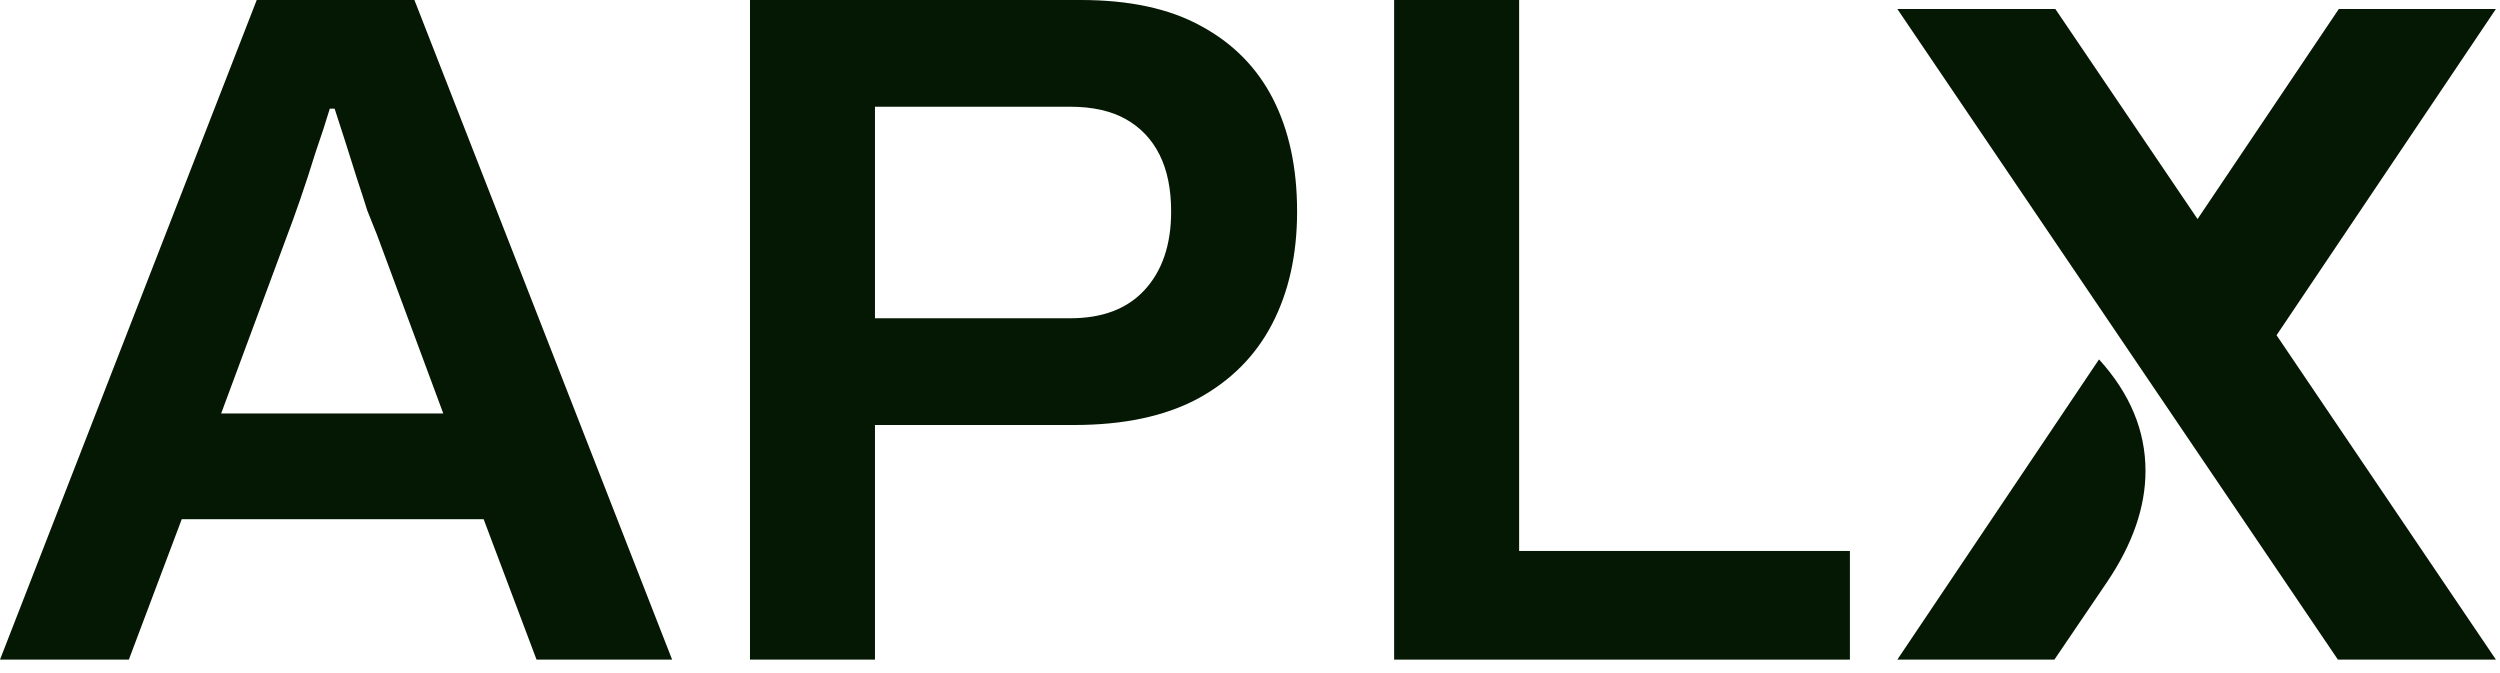
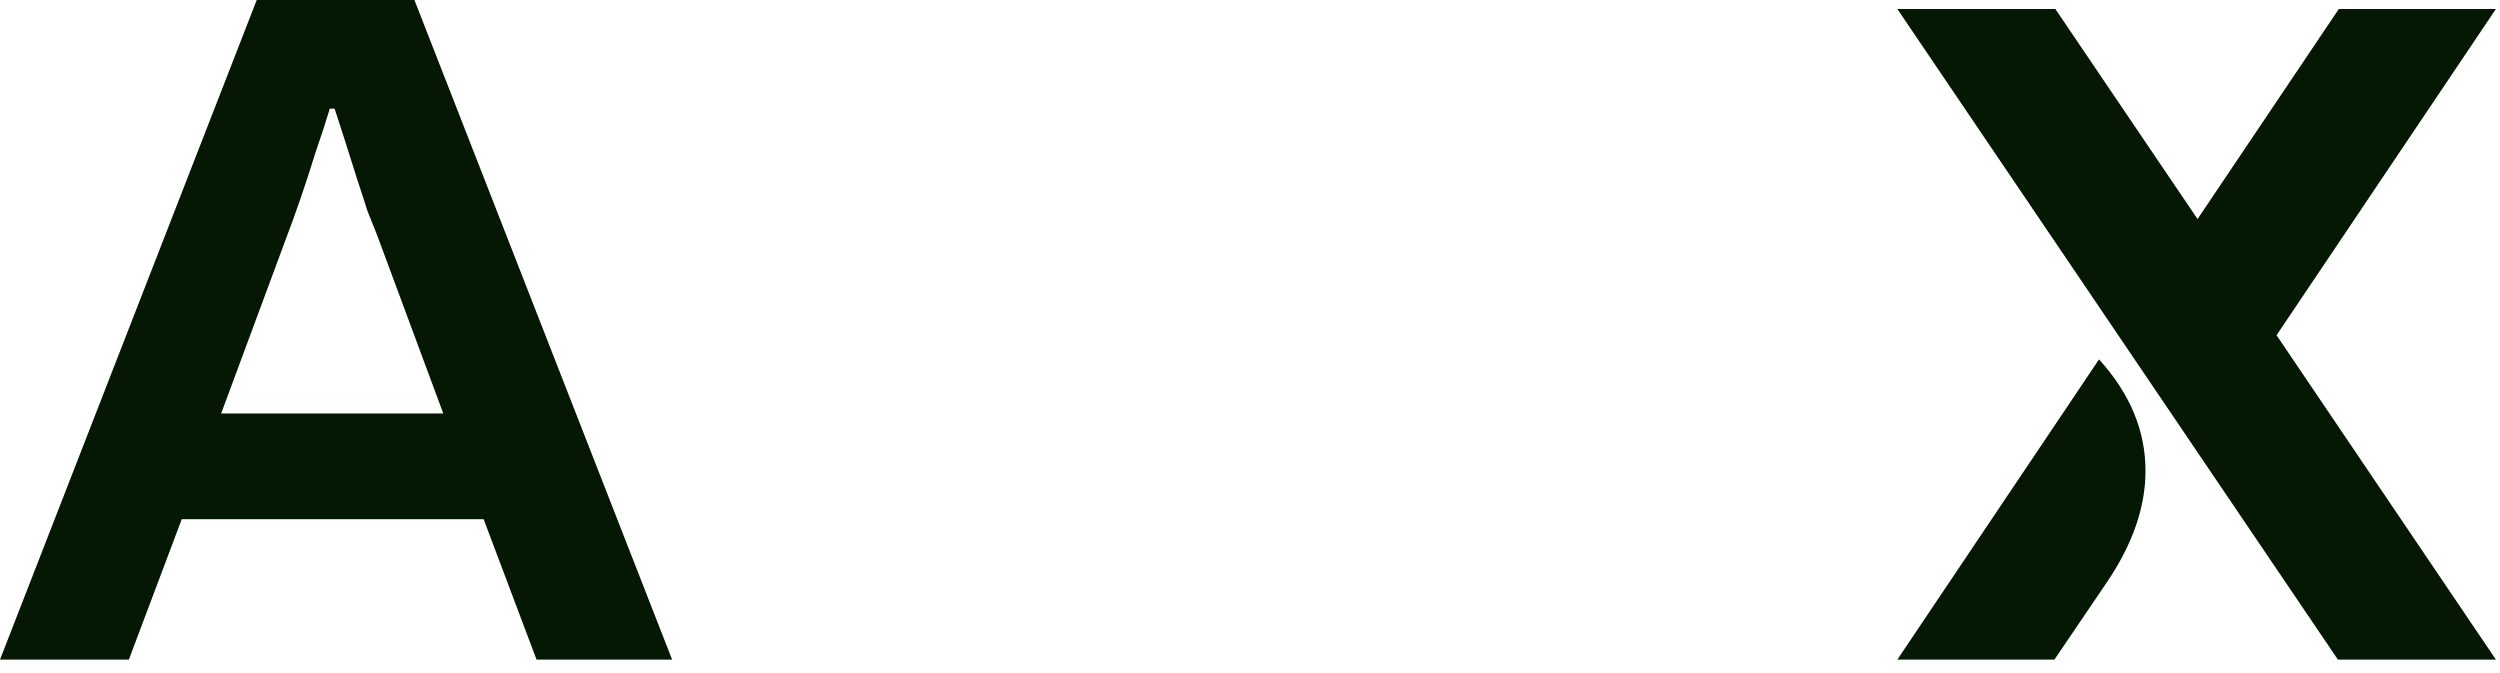
<svg xmlns="http://www.w3.org/2000/svg" width="156" height="42" viewBox="0 0 156 42" fill="none">
  <path d="M0 41.16L16.02 0H25.86L41.94 41.16H33.48L30.18 32.4H11.34L8.04 41.16H0ZM13.8 25.8H27.66L23.52 14.64C23.36 14.24 23.16 13.74 22.92 13.14C22.72 12.5 22.5 11.82 22.26 11.1C22.02 10.34 21.78 9.58 21.54 8.82C21.3 8.06 21.08 7.38 20.88 6.78H20.58C20.34 7.58 20.04 8.5 19.68 9.54C19.36 10.58 19.04 11.56 18.72 12.48C18.4 13.4 18.14 14.12 17.94 14.64L13.8 25.8Z" fill="#051803" />
-   <path d="M46.799 41.16V0H67.439C70.479 0 72.979 0.54 74.939 1.62C76.939 2.7 78.439 4.22 79.439 6.18C80.439 8.14 80.939 10.48 80.939 13.2C80.939 15.88 80.419 18.22 79.379 20.22C78.339 22.22 76.779 23.78 74.699 24.9C72.659 25.98 70.099 26.52 67.019 26.52H54.599V41.16H46.799ZM54.599 19.86H66.779C68.779 19.86 70.319 19.28 71.399 18.12C72.519 16.92 73.079 15.28 73.079 13.2C73.079 11.8 72.839 10.62 72.359 9.66C71.879 8.7 71.179 7.96 70.259 7.44C69.339 6.92 68.179 6.66 66.779 6.66H54.599V19.86Z" fill="#051803" />
-   <path d="M86.994 41.16V0H94.794V34.38H115.434V41.16H86.994Z" fill="#051803" />
  <path d="M118.393 0.56H128.253L137.127 13.668L145.943 0.56H155.745L142.057 20.918L155.745 41.16H145.885L118.393 0.56ZM130.979 22.426C132.912 24.553 133.879 26.873 133.879 29.386C133.879 31.629 133.086 33.929 131.501 36.288L128.195 41.16H118.393L130.979 22.426Z" fill="#051803" />
</svg>